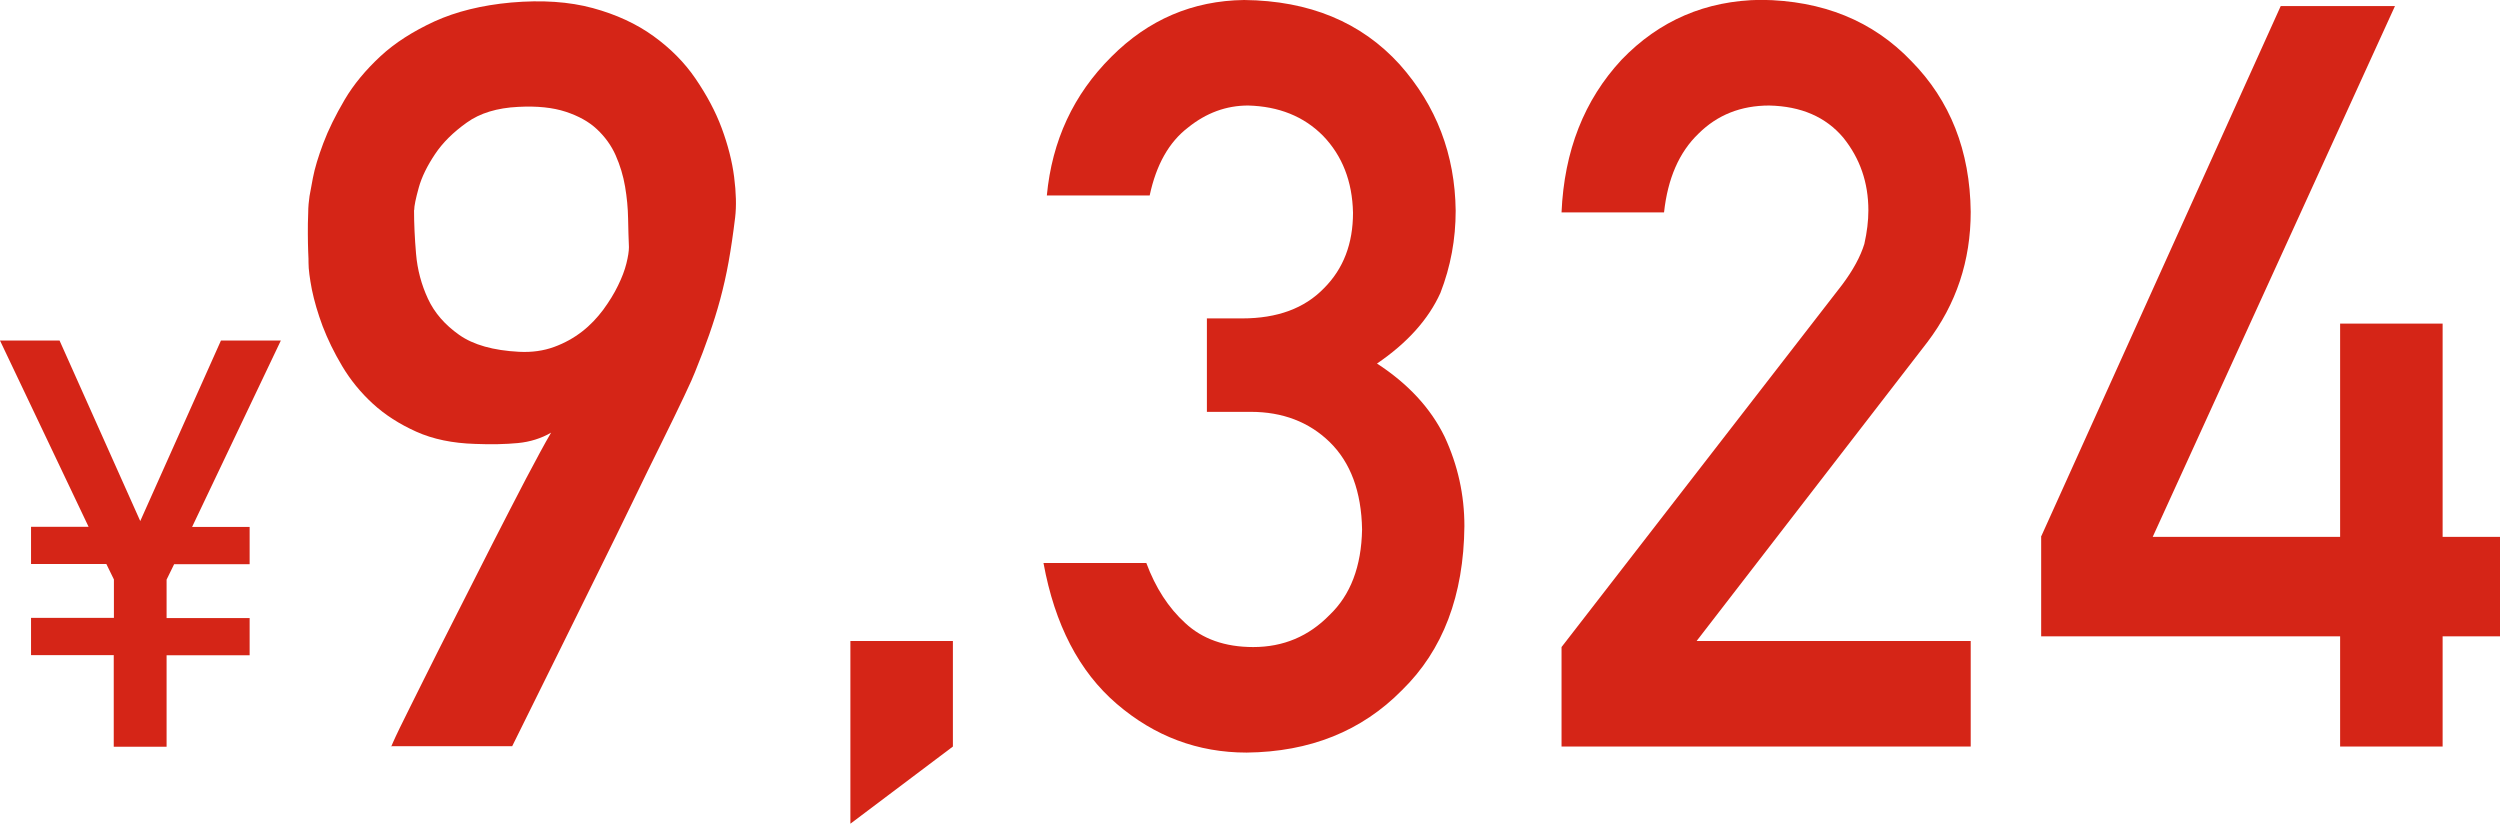
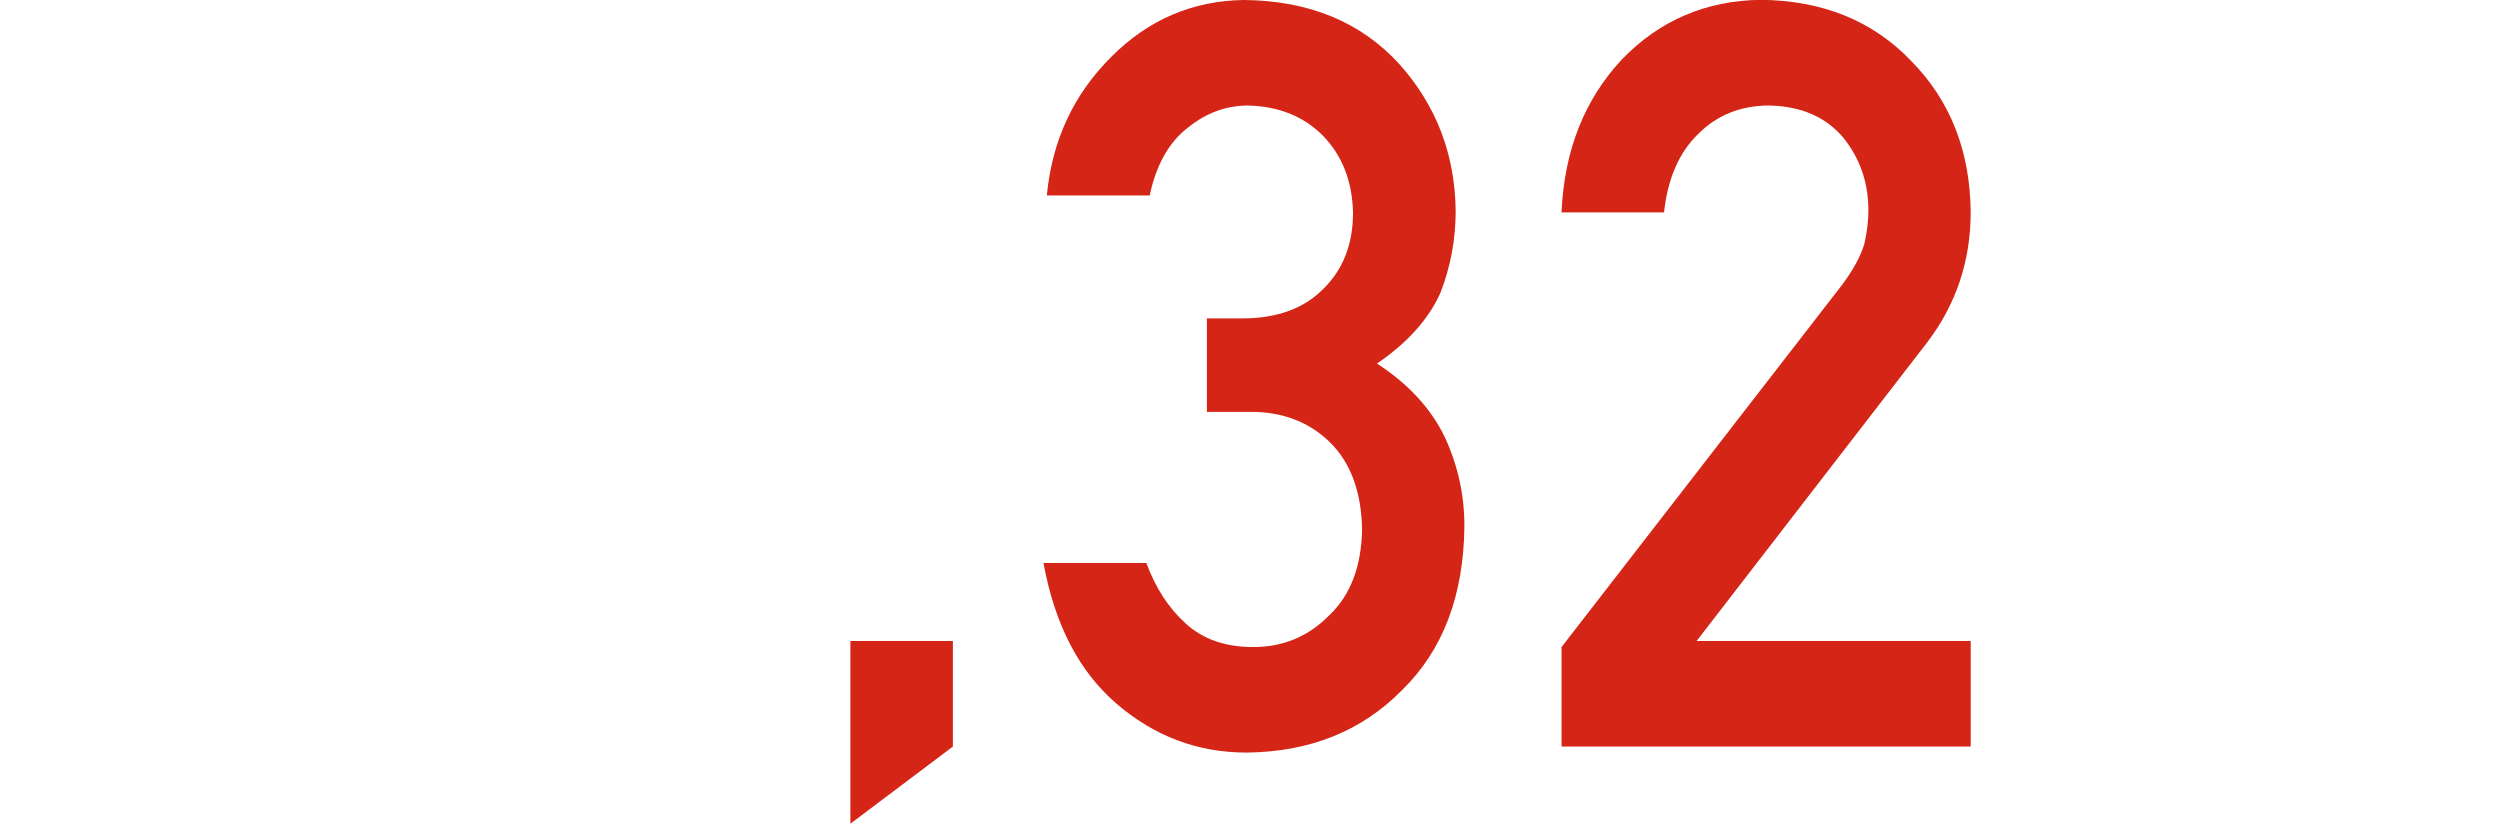
<svg xmlns="http://www.w3.org/2000/svg" id="_レイヤー_2" data-name="レイヤー 2" viewBox="0 0 149.02 49.1">
  <defs>
    <style>
      .cls-1 {
        fill: #d52517;
      }
    </style>
  </defs>
  <g id="_3つのシュミレーション" data-name="3つのシュミレーション">
    <g>
-       <path class="cls-1" d="m6.79,39.05H1.85v-2.22h4.94v-2.29l-.45-.92H1.85v-2.22h3.43L0,20.3h3.55l4.81,10.76,4.81-10.76h3.57l-5.29,11.11h3.43v2.22h-4.5l-.45.92v2.29h4.95v2.22h-4.95v5.45h-3.15v-5.45Z" />
-       <path class="cls-1" d="m23.32,44.5s.15-.37.51-1.11c.36-.74.84-1.69,1.42-2.86.58-1.17,1.24-2.47,1.97-3.91s1.44-2.85,2.15-4.24c.71-1.39,1.37-2.67,1.98-3.84.62-1.17,1.11-2.09,1.5-2.75-.59.34-1.25.55-1.98.62-.74.07-1.59.09-2.56.05-1.33-.04-2.5-.28-3.5-.73s-1.86-1-2.59-1.67-1.33-1.41-1.82-2.23-.87-1.61-1.17-2.39c-.29-.78-.5-1.5-.64-2.18-.13-.68-.2-1.21-.2-1.59,0-.12,0-.34-.02-.67-.01-.32-.02-.68-.02-1.08s0-.79.02-1.2c0-.4.04-.75.08-1.03.02-.14.09-.5.2-1.08.11-.58.32-1.27.62-2.07s.73-1.67,1.27-2.59c.54-.92,1.26-1.78,2.13-2.59s1.96-1.5,3.24-2.09c1.28-.58,2.8-.96,4.56-1.12,1.84-.16,3.46-.05,4.86.33,1.4.38,2.61.94,3.62,1.67,1.01.73,1.85,1.57,2.51,2.54s1.19,1.95,1.56,2.95c.37,1,.62,1.97.74,2.91s.14,1.74.06,2.41c-.12.99-.25,1.87-.39,2.65-.14.78-.31,1.52-.5,2.23-.19.71-.41,1.4-.65,2.09s-.52,1.43-.85,2.24c-.08.22-.3.71-.65,1.45-.35.75-.8,1.66-1.33,2.74-.54,1.08-1.12,2.28-1.76,3.6-.64,1.32-1.29,2.65-1.95,3.98-1.55,3.15-3.29,6.66-5.21,10.54h-7.24Zm1.36-31.97c0,.79.04,1.66.12,2.6.08.95.32,1.84.71,2.68.39.84,1.01,1.55,1.86,2.15.85.6,2.04.93,3.57,1.01.77.04,1.46-.06,2.09-.29.63-.23,1.18-.54,1.67-.92s.9-.82,1.26-1.3c.35-.48.65-.96.88-1.44.23-.47.4-.91.5-1.32.1-.4.15-.73.15-.97-.02-.5-.04-1.07-.05-1.7-.01-.63-.07-1.26-.18-1.91-.11-.65-.3-1.27-.56-1.86-.26-.59-.64-1.11-1.12-1.56s-1.1-.79-1.86-1.04c-.76-.25-1.7-.35-2.83-.29-1.25.06-2.28.37-3.07.94-.8.57-1.43,1.19-1.89,1.88-.46.69-.79,1.35-.97,2s-.27,1.09-.27,1.33Z" />
      <path class="cls-1" d="m50.69,38.21h6.11v6.29l-6.11,4.6v-10.9Z" />
      <path class="cls-1" d="m71.93,18.98h2.11c2.1,0,3.72-.6,4.88-1.8,1.16-1.16,1.73-2.66,1.73-4.5-.04-1.87-.64-3.4-1.79-4.59-1.15-1.16-2.64-1.75-4.46-1.8-1.31,0-2.5.44-3.58,1.31-1.14.87-1.9,2.22-2.29,4.05h-6.13c.31-3.27,1.59-6.02,3.84-8.26,2.21-2.22,4.85-3.35,7.92-3.39,3.89.04,6.98,1.32,9.27,3.84,2.19,2.46,3.3,5.37,3.34,8.72,0,1.7-.3,3.33-.91,4.9-.71,1.57-1.97,2.98-3.78,4.21,1.86,1.21,3.2,2.66,4.03,4.36.79,1.7,1.18,3.47,1.18,5.33-.04,4.14-1.28,7.4-3.72,9.78-2.4,2.44-5.49,3.68-9.26,3.72-2.91,0-5.49-.97-7.74-2.9-2.25-1.93-3.7-4.73-4.37-8.4h6.13c.55,1.48,1.32,2.67,2.32,3.58,1.02.95,2.37,1.43,4.05,1.43,1.8,0,3.31-.64,4.55-1.91,1.25-1.19,1.9-2.89,1.94-5.1-.04-2.25-.68-3.99-1.94-5.22-1.23-1.19-2.8-1.79-4.69-1.79h-2.62v-5.56Z" />
      <path class="cls-1" d="m93.08,38.57l16.73-21.6c.65-.87,1.09-1.68,1.32-2.43.16-.71.24-1.38.24-2,0-1.66-.5-3.1-1.5-4.34-1.04-1.23-2.51-1.87-4.41-1.91-1.69,0-3.09.56-4.21,1.67-1.16,1.11-1.84,2.68-2.06,4.7h-6.11c.16-3.67,1.35-6.7,3.58-9.1,2.25-2.34,5.02-3.53,8.31-3.57,3.68.04,6.66,1.25,8.95,3.64,2.33,2.36,3.51,5.36,3.55,9,0,2.91-.86,5.49-2.58,7.76l-13.76,17.82h16.34v6.29h-24.39v-5.93Z" />
-       <path class="cls-1" d="m121.66,32L135.95.36h6.81l-14.44,31.64h11.17v-12.71h6.11v12.71h3.43v5.93h-3.43v6.57h-6.11v-6.57h-17.82v-5.93Z" />
    </g>
  </g>
</svg>